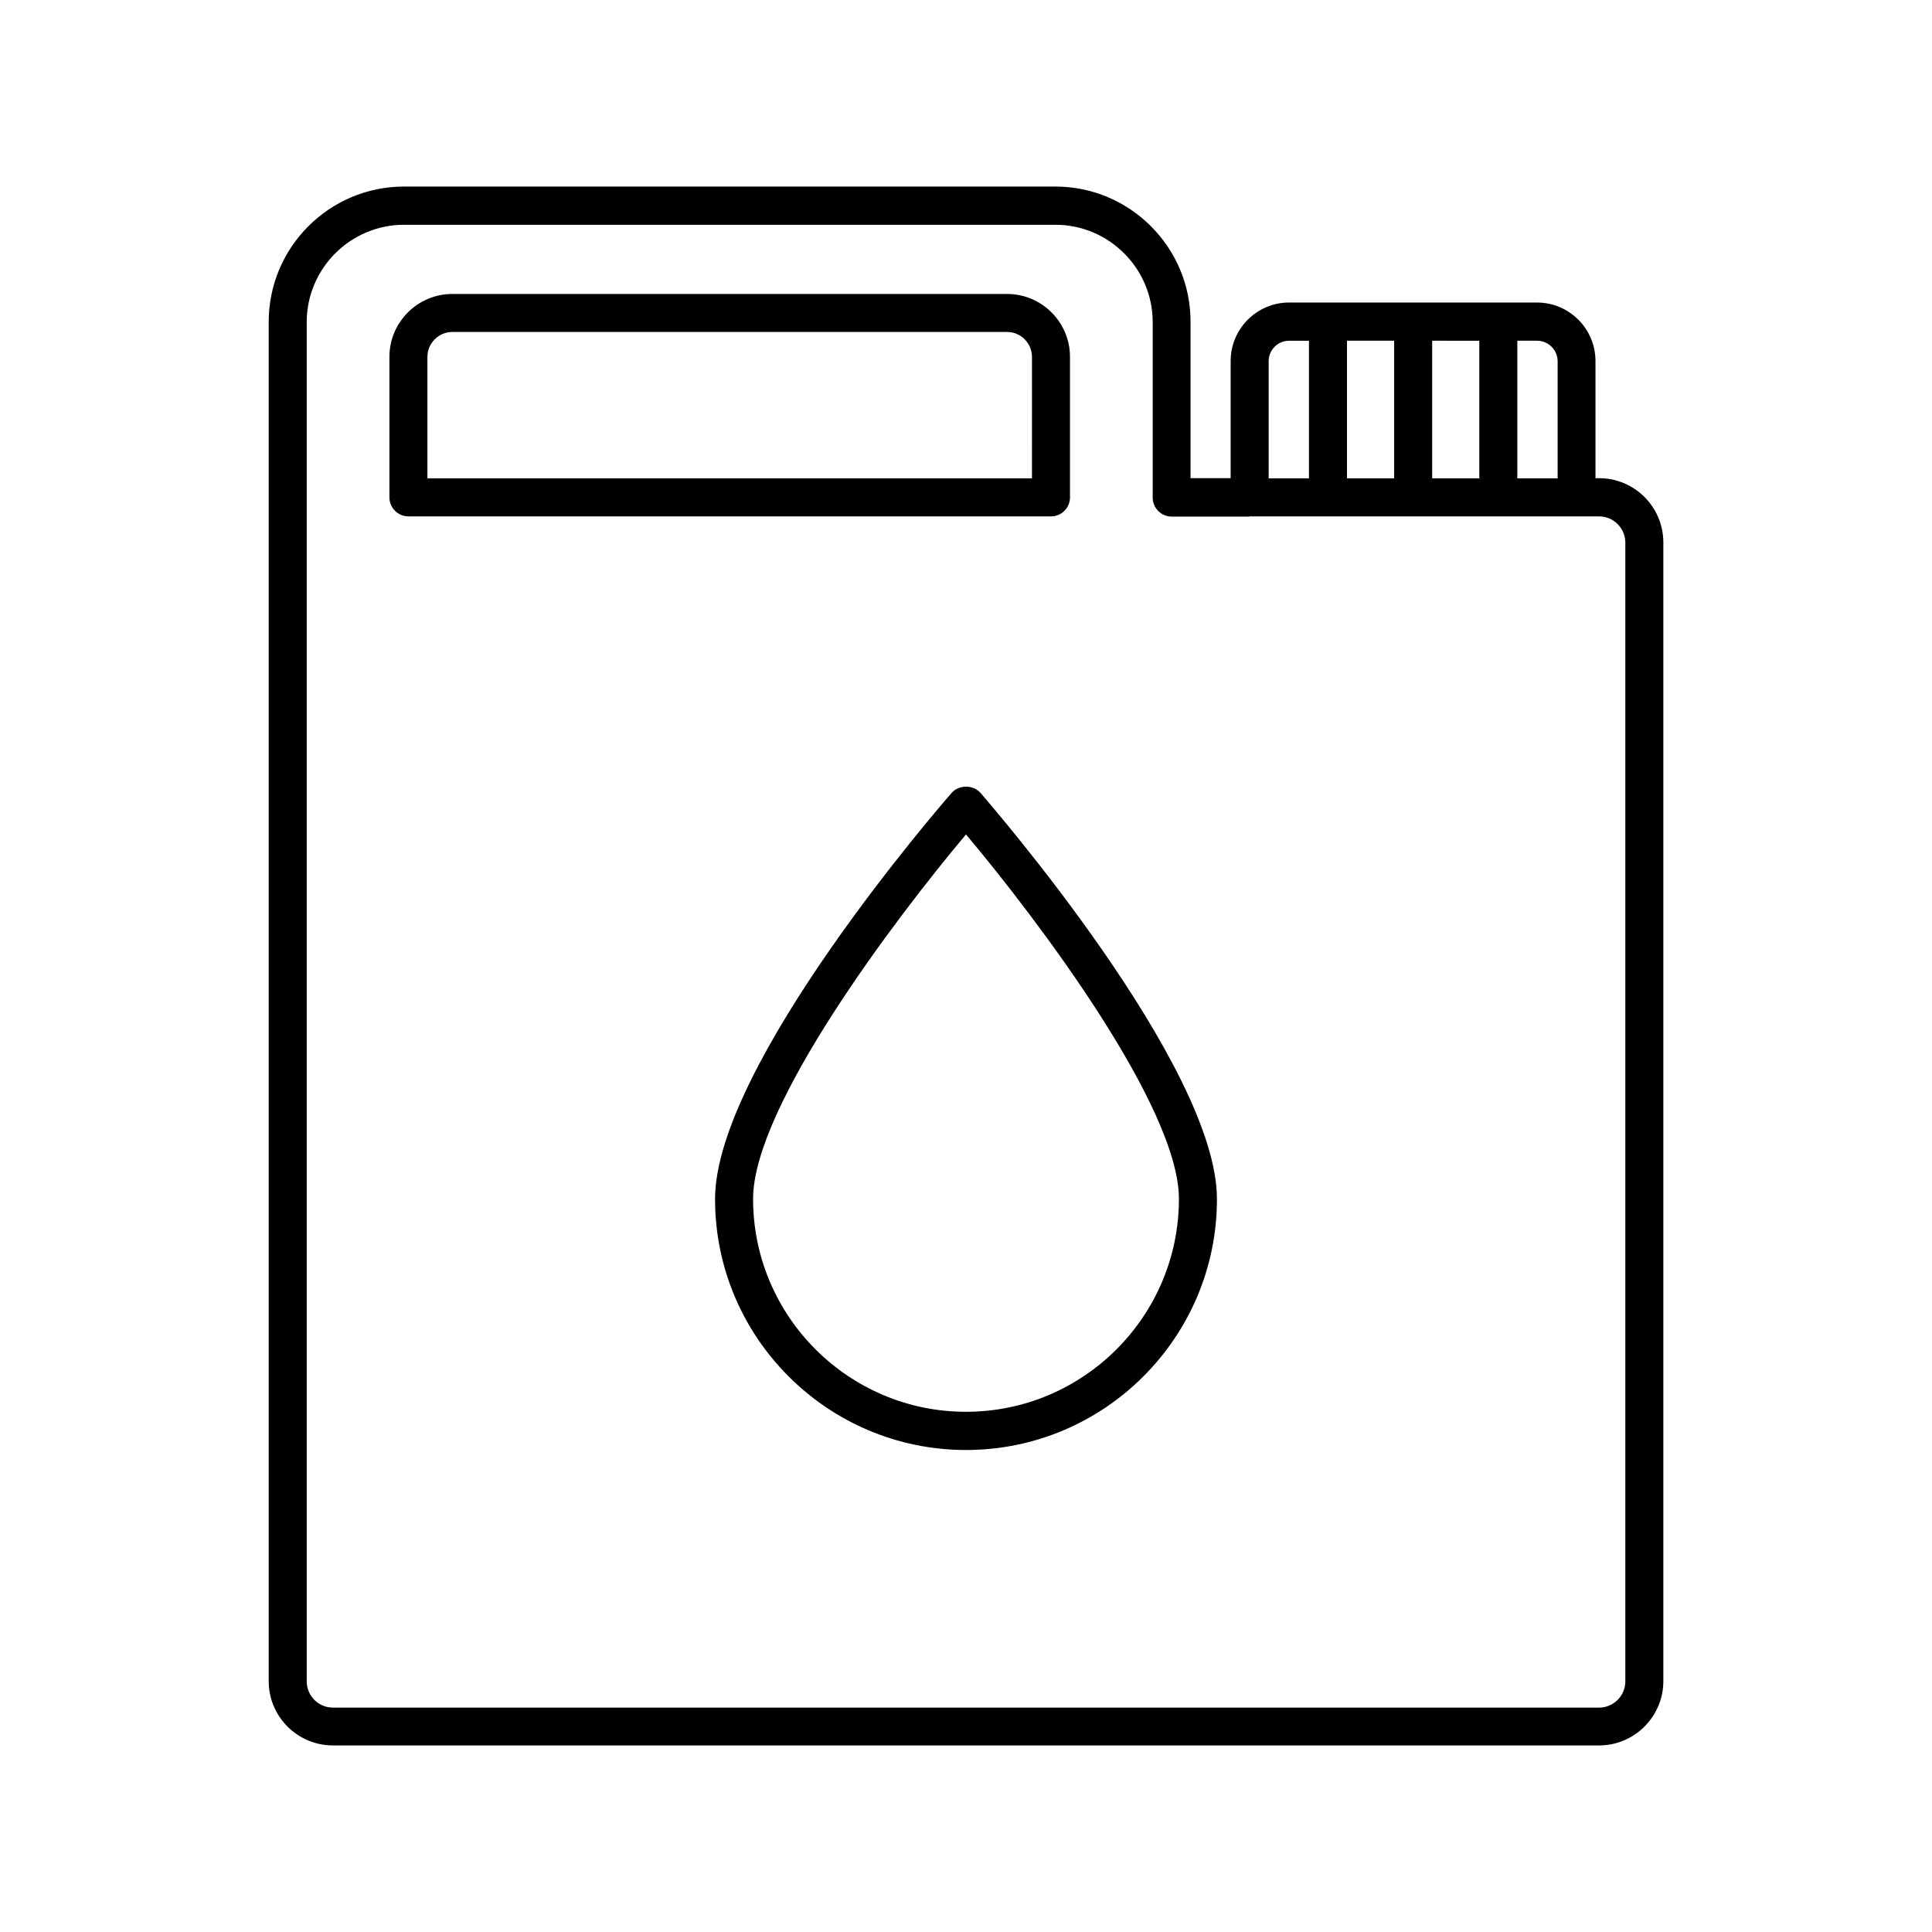
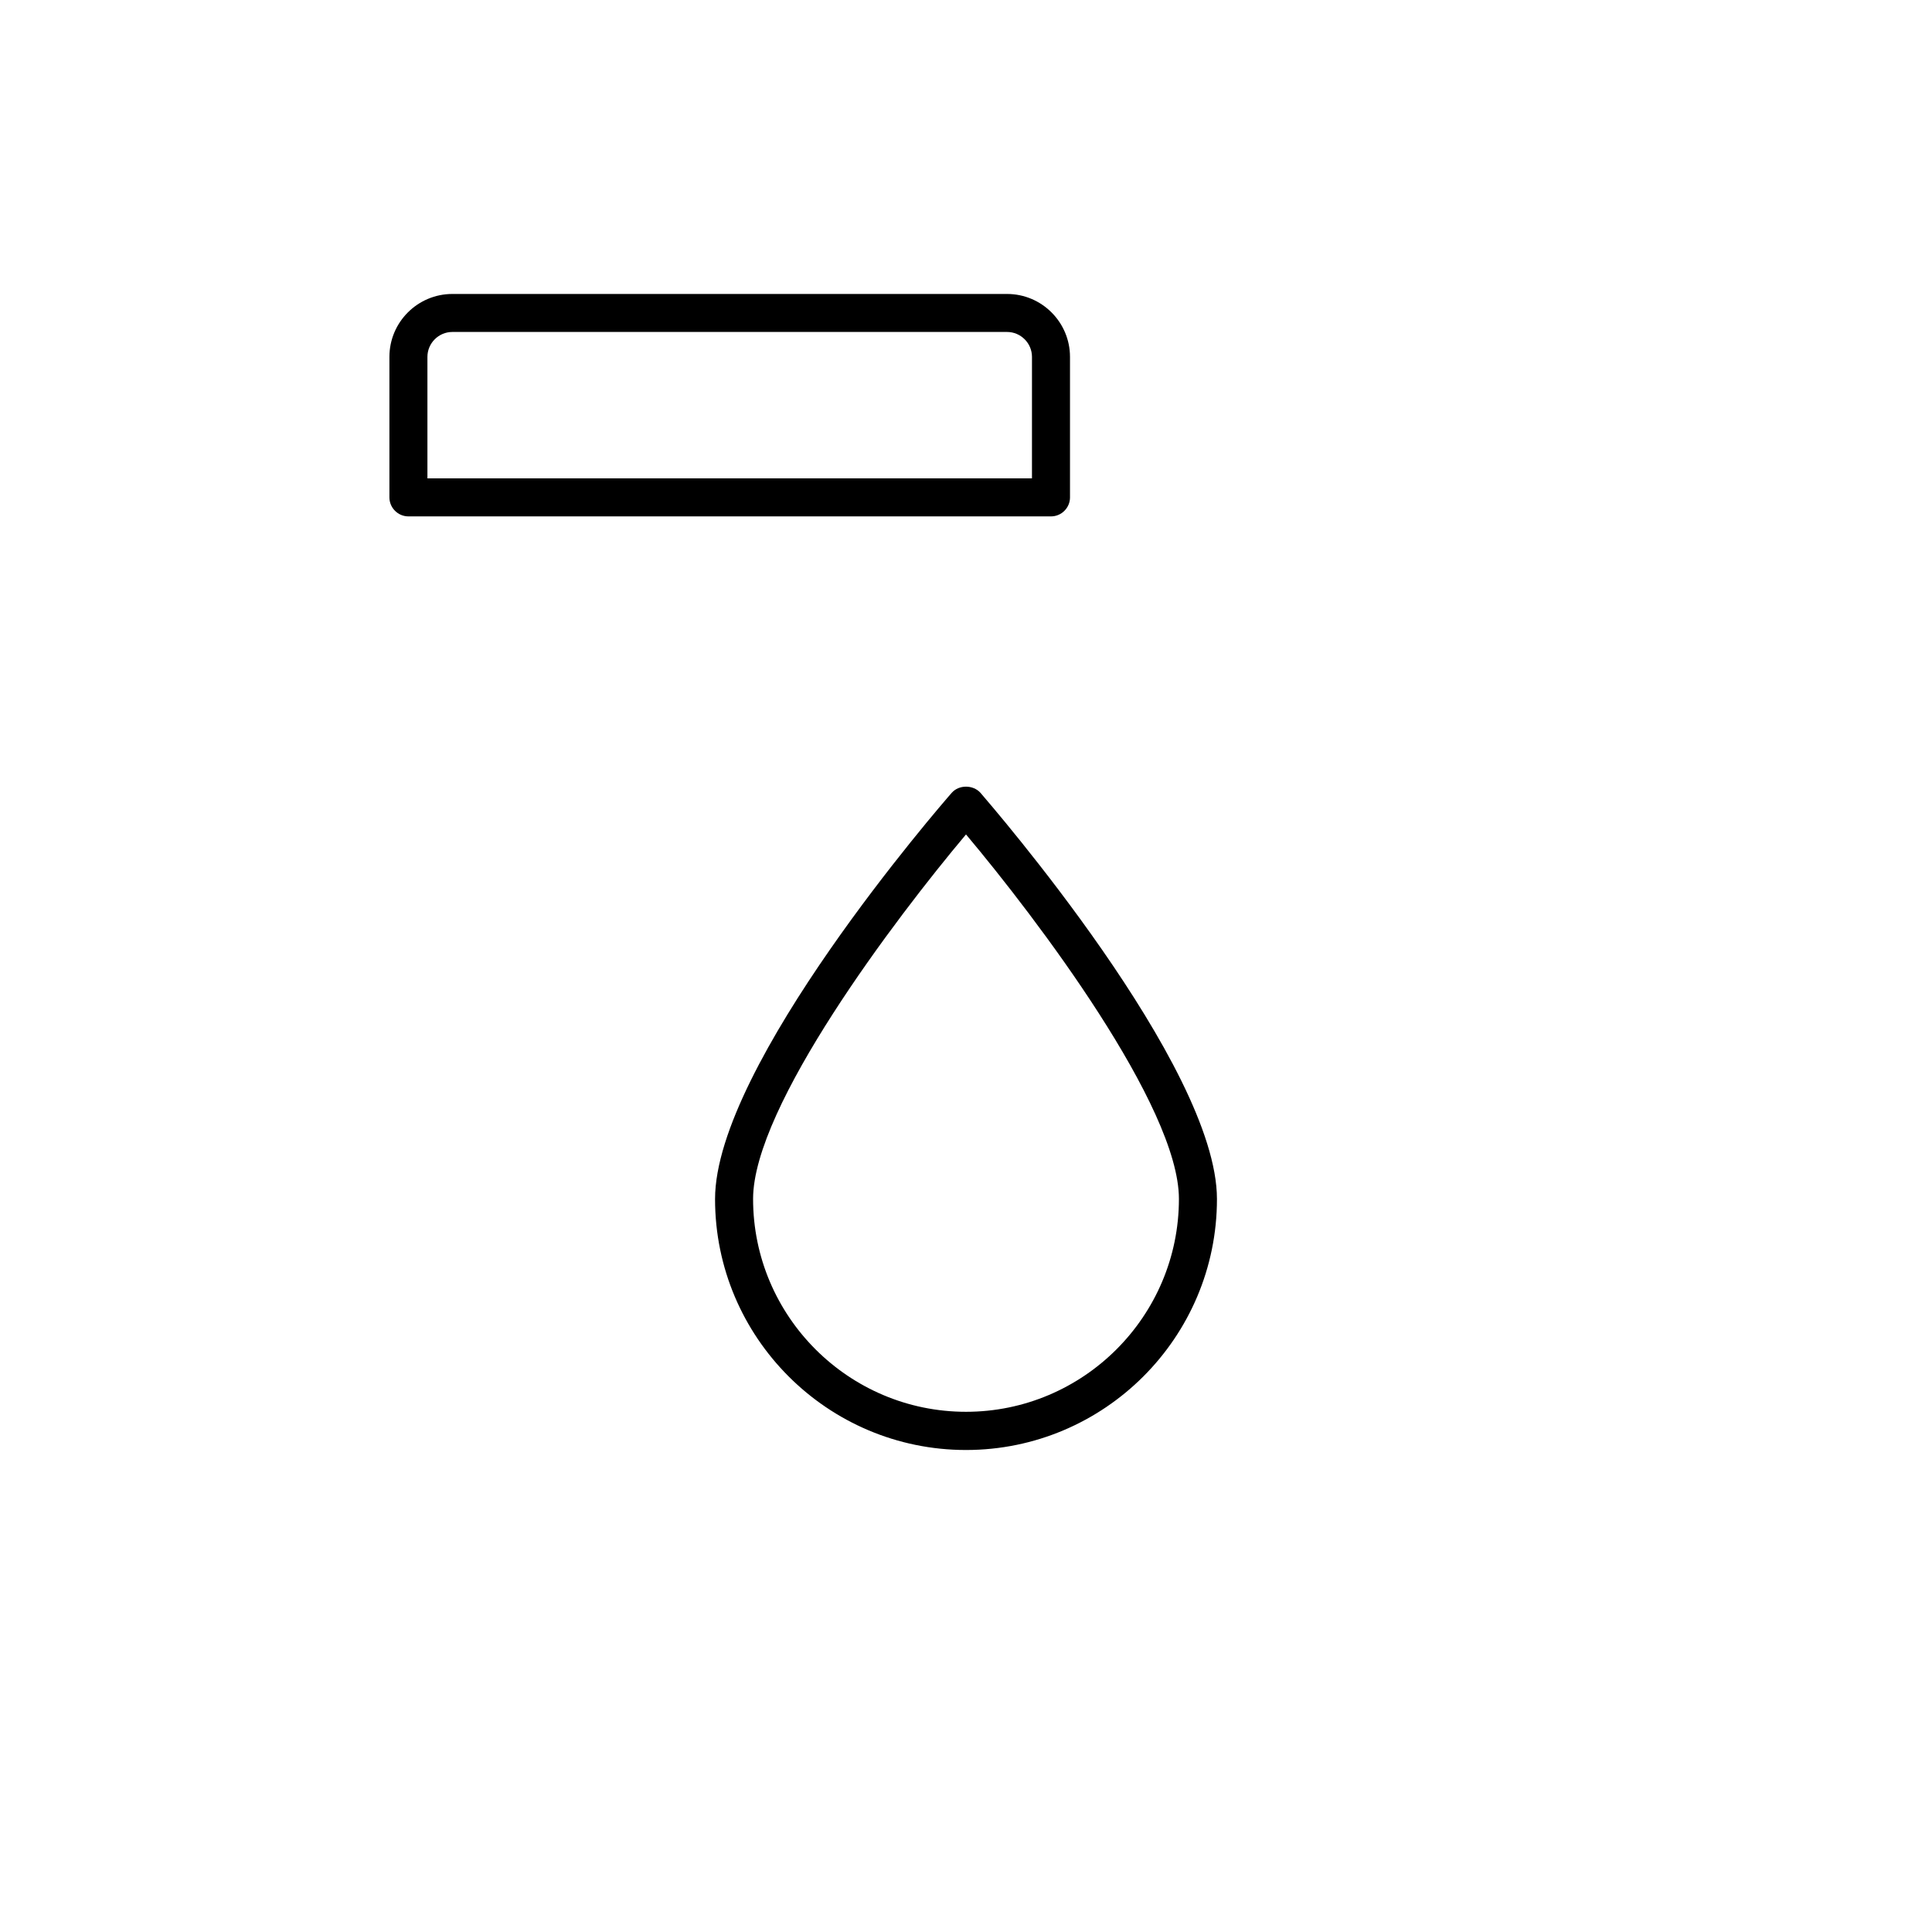
<svg xmlns="http://www.w3.org/2000/svg" fill="#000000" width="800px" height="800px" version="1.1" viewBox="144 144 512 512">
  <g>
-     <path d="m423.68 193.44h-172.6c-19.801 0-35.871 16.07-35.871 35.871v360.22c0 9.371 7.609 17.027 17.027 17.027h335.54c9.371 0 17.027-7.656 17.027-17.027v-301.78c0-9.371-7.609-17.027-17.027-17.027h-0.957v-31.035c0-8.566-6.953-15.516-15.516-15.516l-65.652-0.004c-8.566 0-15.516 6.953-15.516 15.516v31.035h-10.629v-41.465c0-19.746-16.074-35.816-35.824-35.816zm133.11 46.301v31.035l-10.684-0.004v-36.477h5.238c2.977 0.004 5.445 2.422 5.445 5.445zm-33.254 31.031v-36.477l12.496 0.004v36.477zm-10.074 0h-12.496v-36.477h12.496zm-33.254-31.031c0-3.023 2.418-5.441 5.441-5.441h5.238v36.477h-10.68zm-5.035 41.109h92.602c3.828 0 6.953 3.125 6.953 6.953v301.78c0 3.828-3.125 6.953-6.953 6.953h-335.54c-3.828 0-6.953-3.125-6.953-6.953v-360.22c0-14.207 11.586-25.797 25.797-25.797h172.6c14.207 0 25.797 11.586 25.797 25.797v46.5c0 2.769 2.266 5.039 5.039 5.039h20.656z" />
    <path d="m427.56 275.81v-37.23c0-9.168-7.457-16.676-16.676-16.676h-147.01c-9.168 0-16.676 7.457-16.676 16.676v37.23c0 2.769 2.266 5.039 5.039 5.039h170.29c2.766 0 5.035-2.266 5.035-5.039zm-10.078-5.039h-160.21v-32.195c0-3.629 2.973-6.602 6.602-6.602h147.01c3.629 0 6.602 2.973 6.602 6.602z" />
    <path d="m396.22 354.1c-2.566 2.922-62.723 72.195-62.723 107.66 0 36.676 29.824 66.504 66.504 66.504 36.676 0 66.504-29.824 66.504-66.504 0-35.418-60.156-104.69-62.676-107.66-1.965-2.168-5.695-2.168-7.609 0zm3.781 164.04c-31.086 0-56.426-25.293-56.426-56.426 0-24.484 37.734-74.363 56.426-96.582 18.691 22.219 56.426 72.094 56.426 96.582 0 31.137-25.344 56.426-56.426 56.426z" />
  </g>
</svg>